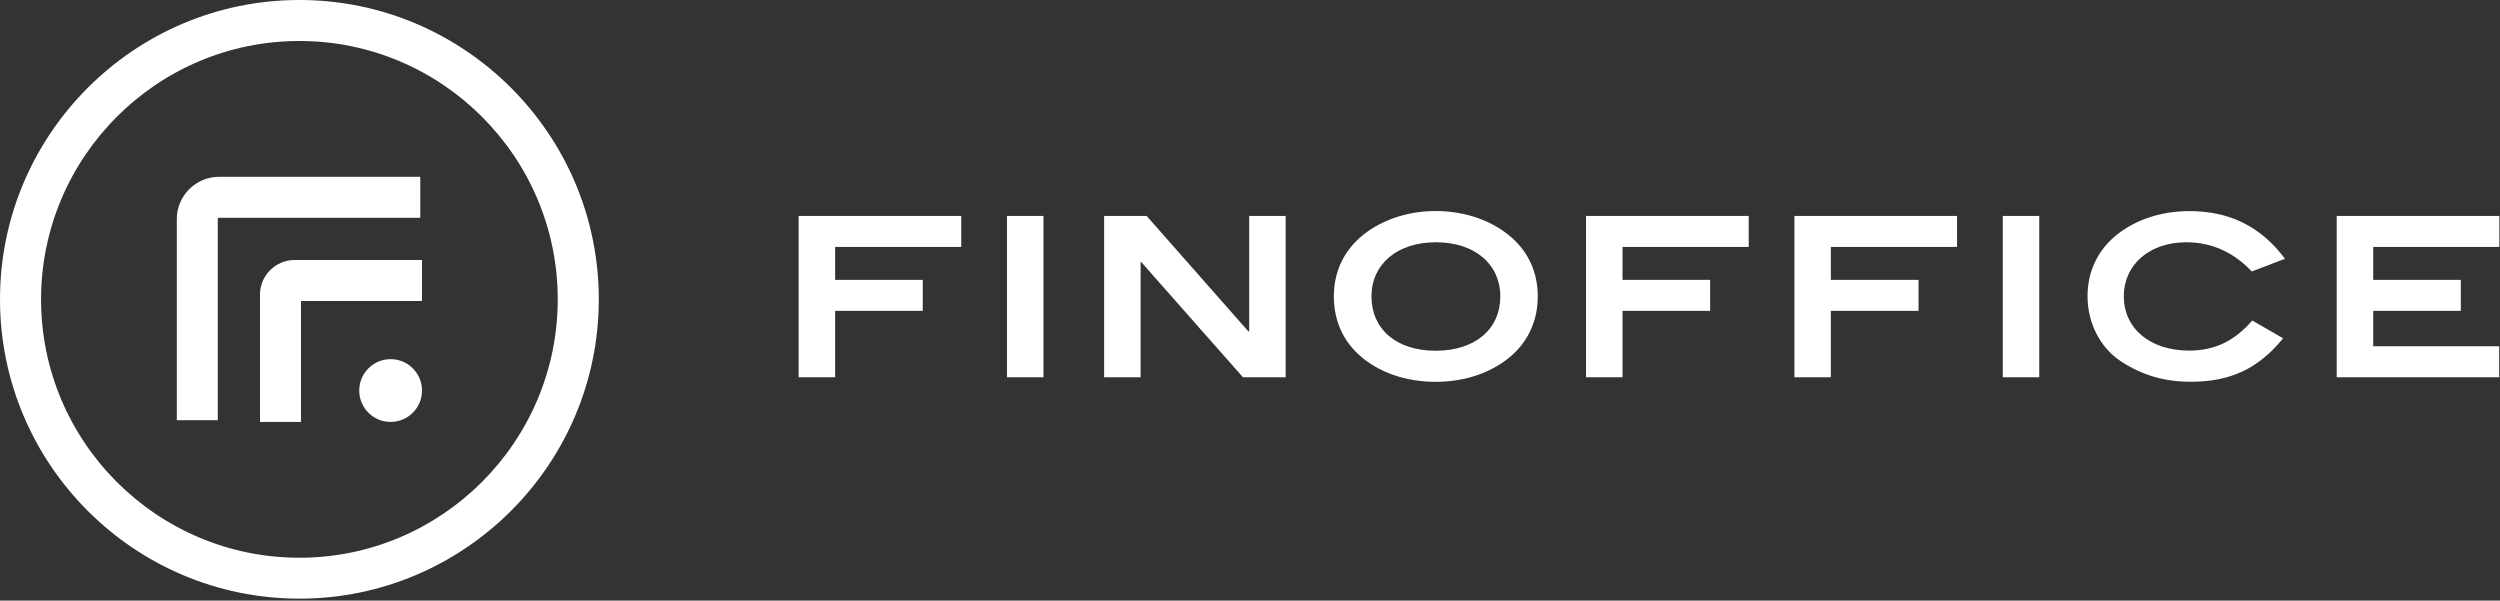
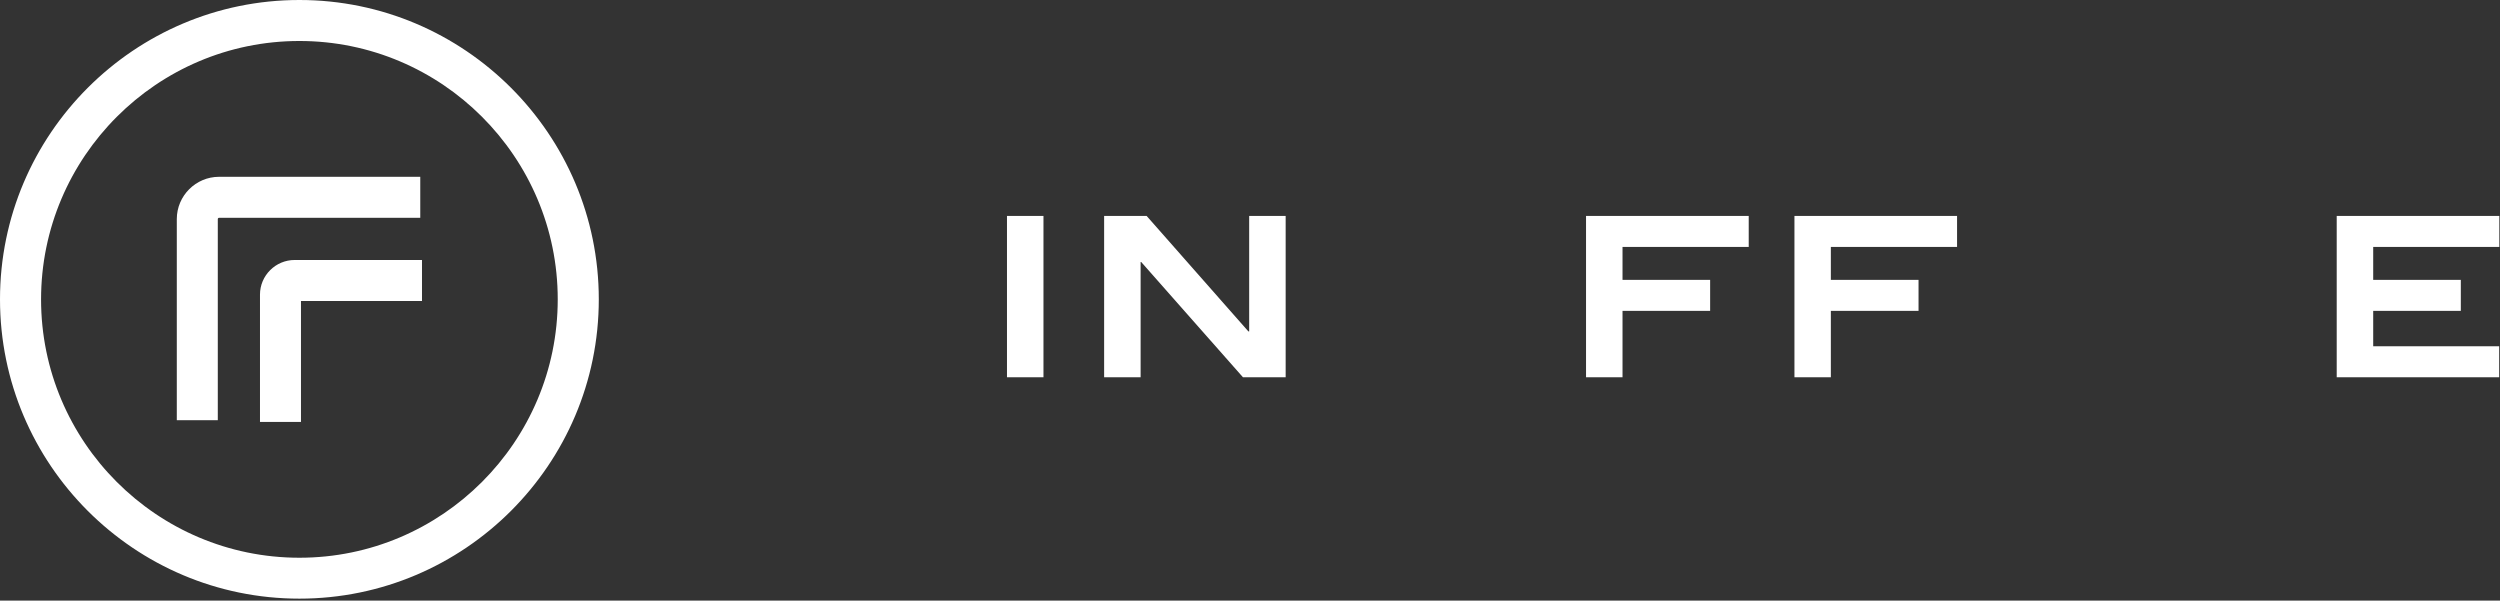
<svg xmlns="http://www.w3.org/2000/svg" width="333" height="80" viewBox="0 0 333 80">
  <rect x="0" y="0" width="333" height="80" fill="#333333" stroke="none" />
  <defs>
    <clipPath id="a">
-       <path d="M21.66,0 L21.66,4.13 L4.86,4.13 L4.86,8.52 L16.53,8.52 L16.53,12.65 L4.86,12.65 L4.86,21.49 L0,21.49 L0,0 L21.66,0 Z" />
-     </clipPath>
+       </clipPath>
    <clipPath id="b">
      <path d="M4.86,0 L4.86,21.49 L0,21.49 L0,0 L4.86,0 Z" />
    </clipPath>
    <clipPath id="c">
      <path d="M5.66,0 L19.21,15.38 L19.32,15.38 L19.32,0 L24.18,0 L24.18,21.49 L18.49,21.49 L4.94,6.14 L4.86,6.14 L4.86,21.49 L0,21.49 L0,0 L5.66,0 Z" />
    </clipPath>
    <clipPath id="d">
      <path d="M13.58,0 C17.58,0 21.2,1.33 23.71,3.56 C25.98,5.58 27.16,8.25 27.16,11.36 C27.16,14.5 25.97,17.2 23.71,19.22 C21.19,21.44 17.63,22.75 13.55,22.75 C9.49,22.75 5.9,21.45 3.42,19.22 C1.16,17.21 0,14.51 0,11.36 C0,8.25 1.19,5.58 3.45,3.56 C5.99,1.31 9.61,0 13.58,0 Z M13.59,4.16 C8.38,4.16 5.01,7.12 5.01,11.37 C5.01,15.7 8.29,18.61 13.56,18.61 C18.86,18.61 22.17,15.7 22.17,11.37 C22.17,7.13 18.83,4.16 13.59,4.16 Z" />
    </clipPath>
    <clipPath id="e">
      <path d="M21.67,0 L21.67,4.13 L4.86,4.13 L4.86,8.52 L16.53,8.52 L16.53,12.65 L4.86,12.65 L4.86,21.49 L0,21.49 L0,0 L21.67,0 Z" />
    </clipPath>
    <clipPath id="f">
      <path d="M21.66,0 L21.66,4.13 L4.85,4.13 L4.85,8.52 L16.53,8.52 L16.53,12.65 L4.85,12.65 L4.85,21.49 L0,21.49 L0,0 L21.66,0 Z" />
    </clipPath>
    <clipPath id="g">
      <path d="M13.55,0 C18.93,0 23.07,2.04 26.3,6.35 L21.88,8.04 C19.64,5.66 16.75,4.15 13.16,4.15 C8.2,4.15 4.83,7.17 4.83,11.34 C4.83,15.58 8.25,18.58 13.55,18.58 C16.92,18.58 19.59,17.3 21.94,14.57 L26.05,16.94 C22.74,21.01 18.99,22.73 13.77,22.73 C10.24,22.73 7.26,21.87 4.39,19.97 C1.71,18.18 0,14.95 0,11.33 C0,8.25 1.19,5.55 3.45,3.53 C5.96,1.31 9.55,0 13.55,0 Z" />
    </clipPath>
    <clipPath id="h">
      <path d="M21.66,0 L21.66,4.13 L4.86,4.13 L4.86,8.52 L16.53,8.52 L16.53,12.65 L4.86,12.65 L4.86,17.36 L21.64,17.36 L21.64,21.49 L0,21.49 L0,0 L21.66,0 Z" />
    </clipPath>
    <clipPath id="i">
      <path d="M39.88,0 C61.87,0 79.76,17.89 79.76,39.87 C79.76,61.85 61.87,79.74 39.88,79.74 C17.89,79.74 0,61.86 0,39.87 C0,17.89 17.89,0 39.88,0 Z M39.88,5.46 C20.91,5.46 5.47,20.91 5.47,39.88 C5.47,58.85 20.9,74.29 39.88,74.29 C58.86,74.29 74.29,58.84 74.29,39.87 C74.29,20.9 58.85,5.46 39.88,5.46 Z" />
    </clipPath>
    <clipPath id="j">
      <path d="M21.58,0 L21.58,5.46 L5.46,5.46 L5.46,21.57 L0,21.57 L0,4.61 C0,2.07 2.08,0 4.62,0 L21.58,0 Z" />
    </clipPath>
    <clipPath id="k">
      <path d="M32.43,0 L32.43,5.46 L5.63,5.46 C5.54,5.46 5.46,5.54 5.46,5.63 L5.46,32.42 L0,32.42 L0,5.63 C0,2.53 2.53,0 5.63,0 L32.43,0 Z" />
    </clipPath>
    <clipPath id="l">
-       <path d="M4.18,0 C6.49,0 8.36,1.87 8.36,4.18 C8.36,6.49 6.49,8.36 4.18,8.36 C1.87,8.36 0,6.49 0,4.18 C0,1.87 1.87,0 4.18,0 Z" />
-     </clipPath>
+       </clipPath>
  </defs>
  <g transform="translate(106.38 28.11)">
    <g clip-path="url(#a)" transform="translate(0 .65)">
      <polygon fill="#FFF" points="0 0 21.66 0 21.66 21.49 0 21.49 0 0" />
    </g>
    <g clip-path="url(#b)" transform="translate(27.75 .65)">
      <polygon fill="#FFF" points="0 0 4.86 0 4.86 21.49 0 21.49 0 0" />
    </g>
    <g clip-path="url(#c)" transform="translate(40.69 .65)">
      <polygon fill="#FFF" points="0 0 24.18 0 24.18 21.49 0 21.49 0 0" />
    </g>
    <g clip-path="url(#d)" transform="translate(71.29)">
-       <polygon fill="#FFF" points="0 0 27.16 0 27.16 22.75 0 22.75 0 0" />
-     </g>
+       </g>
    <g clip-path="url(#e)" transform="translate(104.88 .65)">
      <polygon fill="#FFF" points="0 0 21.67 0 21.67 21.49 0 21.49 0 0" />
    </g>
    <g clip-path="url(#f)" transform="translate(132.64 .65)">
      <polygon fill="#FFF" points="0 0 21.66 0 21.66 21.49 0 21.49 0 0" />
    </g>
    <g clip-path="url(#b)" transform="translate(160.39 .65)">
-       <polygon fill="#FFF" points="0 0 4.86 0 4.86 21.49 0 21.49 0 0" />
-     </g>
+       </g>
    <g clip-path="url(#g)" transform="translate(171.68 .01)">
-       <polygon fill="#FFF" points="0 0 26.3 0 26.3 22.73 0 22.73 0 0" />
-     </g>
+       </g>
    <g clip-path="url(#h)" transform="translate(204.87 .65)">
      <polygon fill="#FFF" points="0 0 21.66 0 21.66 21.49 0 21.49 0 0" />
    </g>
  </g>
  <g clip-path="url(#i)">
    <polygon fill="#FFF" points="0 0 79.76 0 79.76 79.74 0 79.74 0 0" />
  </g>
  <g clip-path="url(#j)" transform="translate(34.63 34.63)">
    <polygon fill="#FFF" points="0 0 21.58 0 21.58 21.57 0 21.57 0 0" />
  </g>
  <g clip-path="url(#k)" transform="translate(23.55 23.55)">
    <polygon fill="#FFF" points="0 0 32.43 0 32.43 32.42 0 32.42 0 0" />
  </g>
  <g clip-path="url(#l)" transform="translate(47.85 47.84)">
    <polygon fill="#FFF" points="0 0 8.36 0 8.36 8.36 0 8.36 0 0" />
  </g>
</svg>